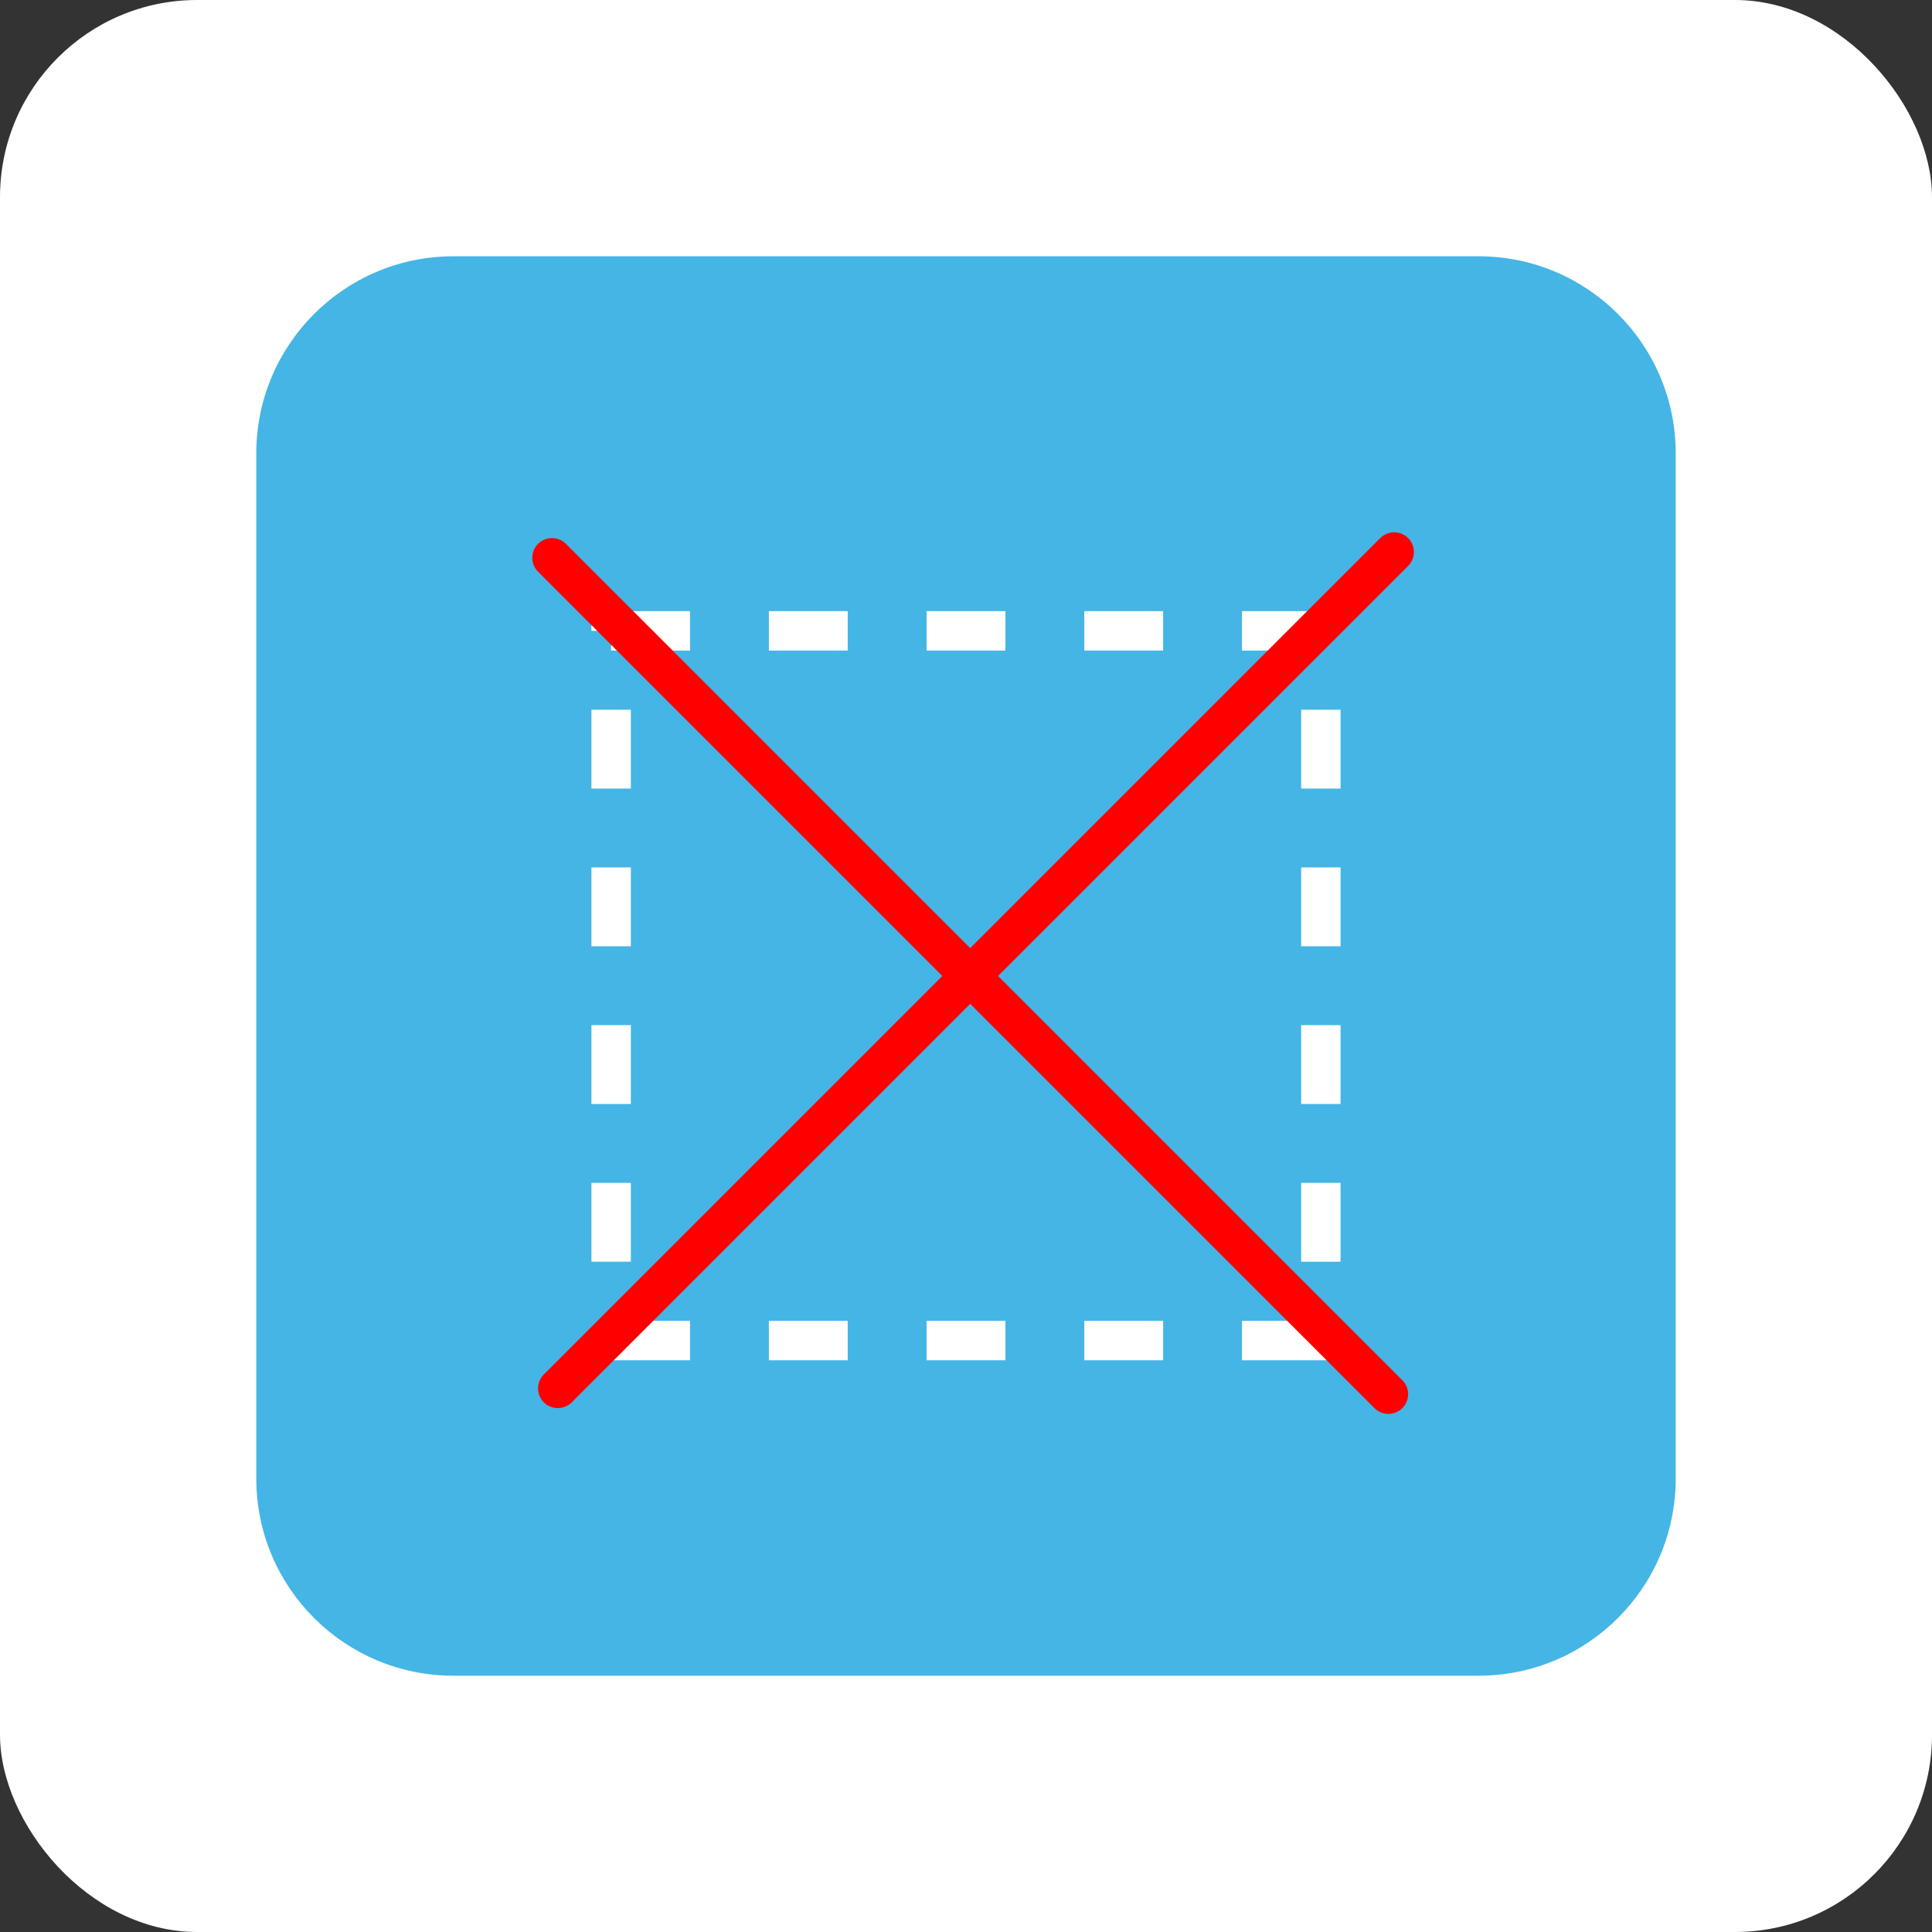
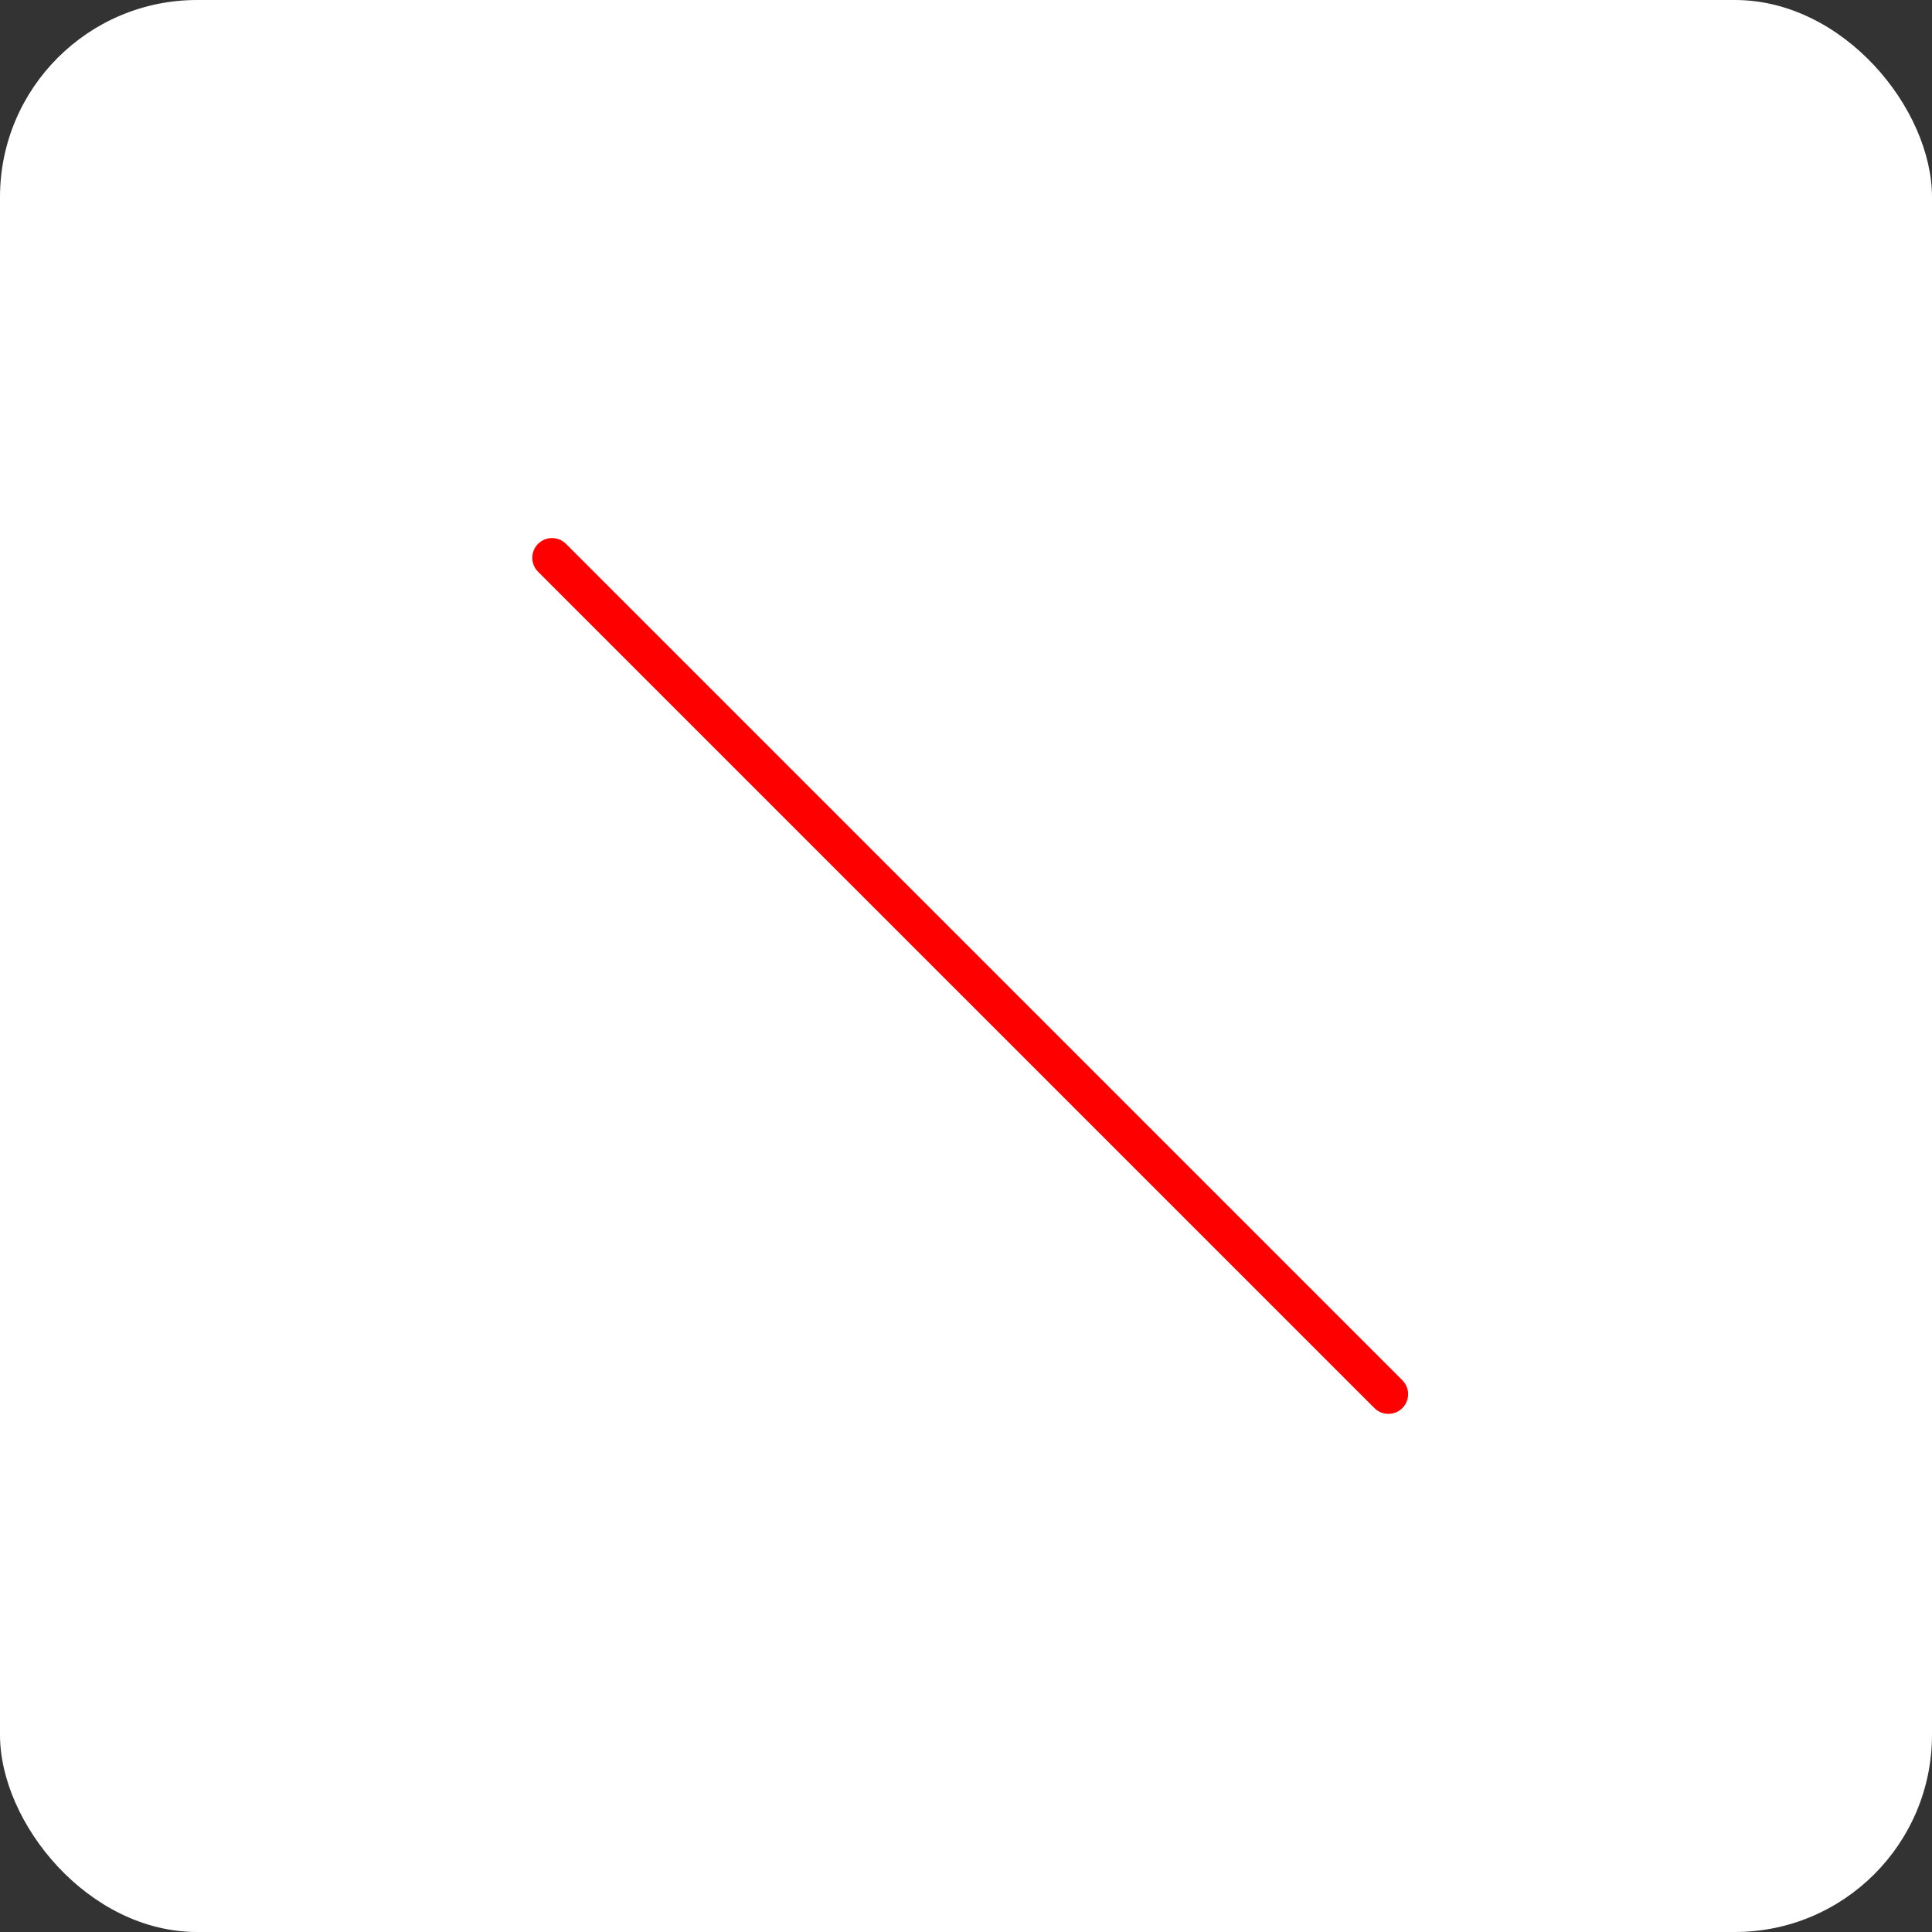
<svg xmlns="http://www.w3.org/2000/svg" width="98" height="98" viewBox="0 0 98 98" fill="none">
  <rect x="0" y="0" width="98" height="98" fill="#333333" stroke="none" />
  <rect width="98" height="98" rx="10" fill="white" />
-   <path d="M85 75C85 80.523 80.523 85 75 85L23 85C17.477 85 13 80.523 13 75L13 23C13 17.477 17.477 13 23 13L75 13C80.523 13 85 17.477 85 23L85 75Z" fill="#44B5E5" />
-   <rect x="31" y="32" width="36" height="36" stroke="white" stroke-width="2" stroke-dasharray="4 4" />
-   <path d="M28.293 70.426L70.719 28" stroke="#FF0000" stroke-width="2" stroke-linecap="round" />
  <path d="M28 28.293L70.426 70.719" stroke="#FF0000" stroke-width="2" stroke-linecap="round" />
</svg>